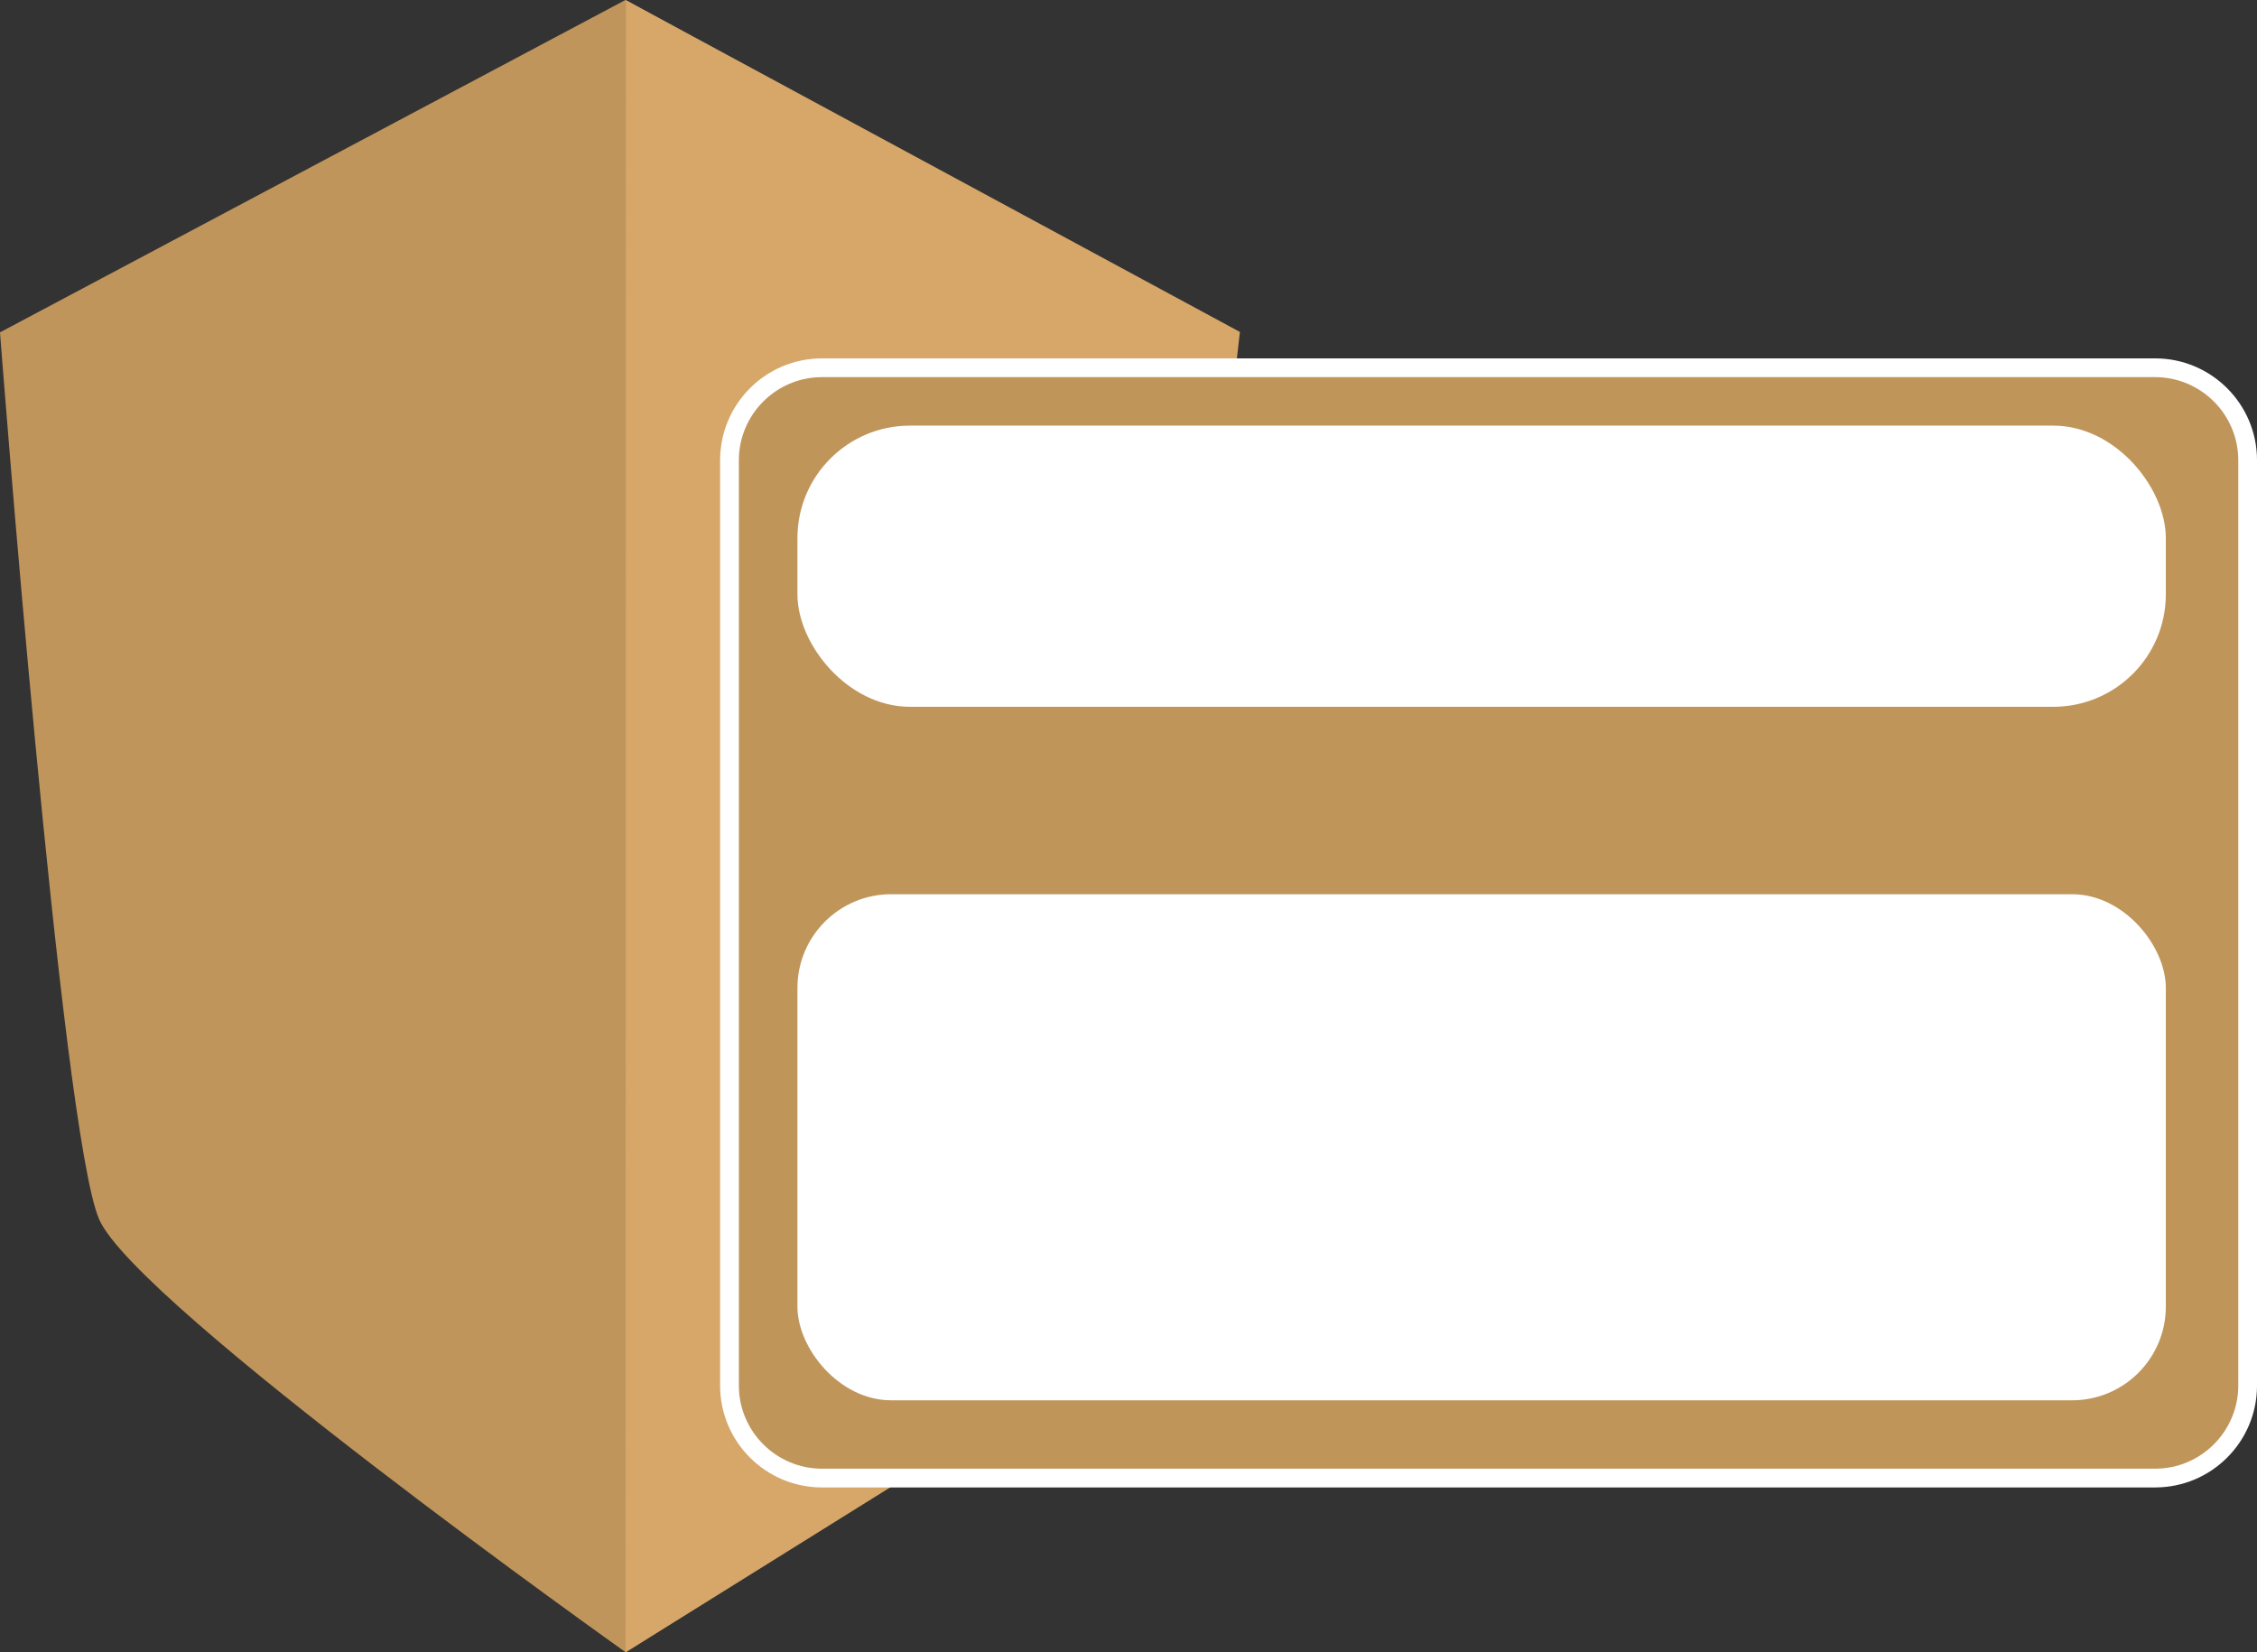
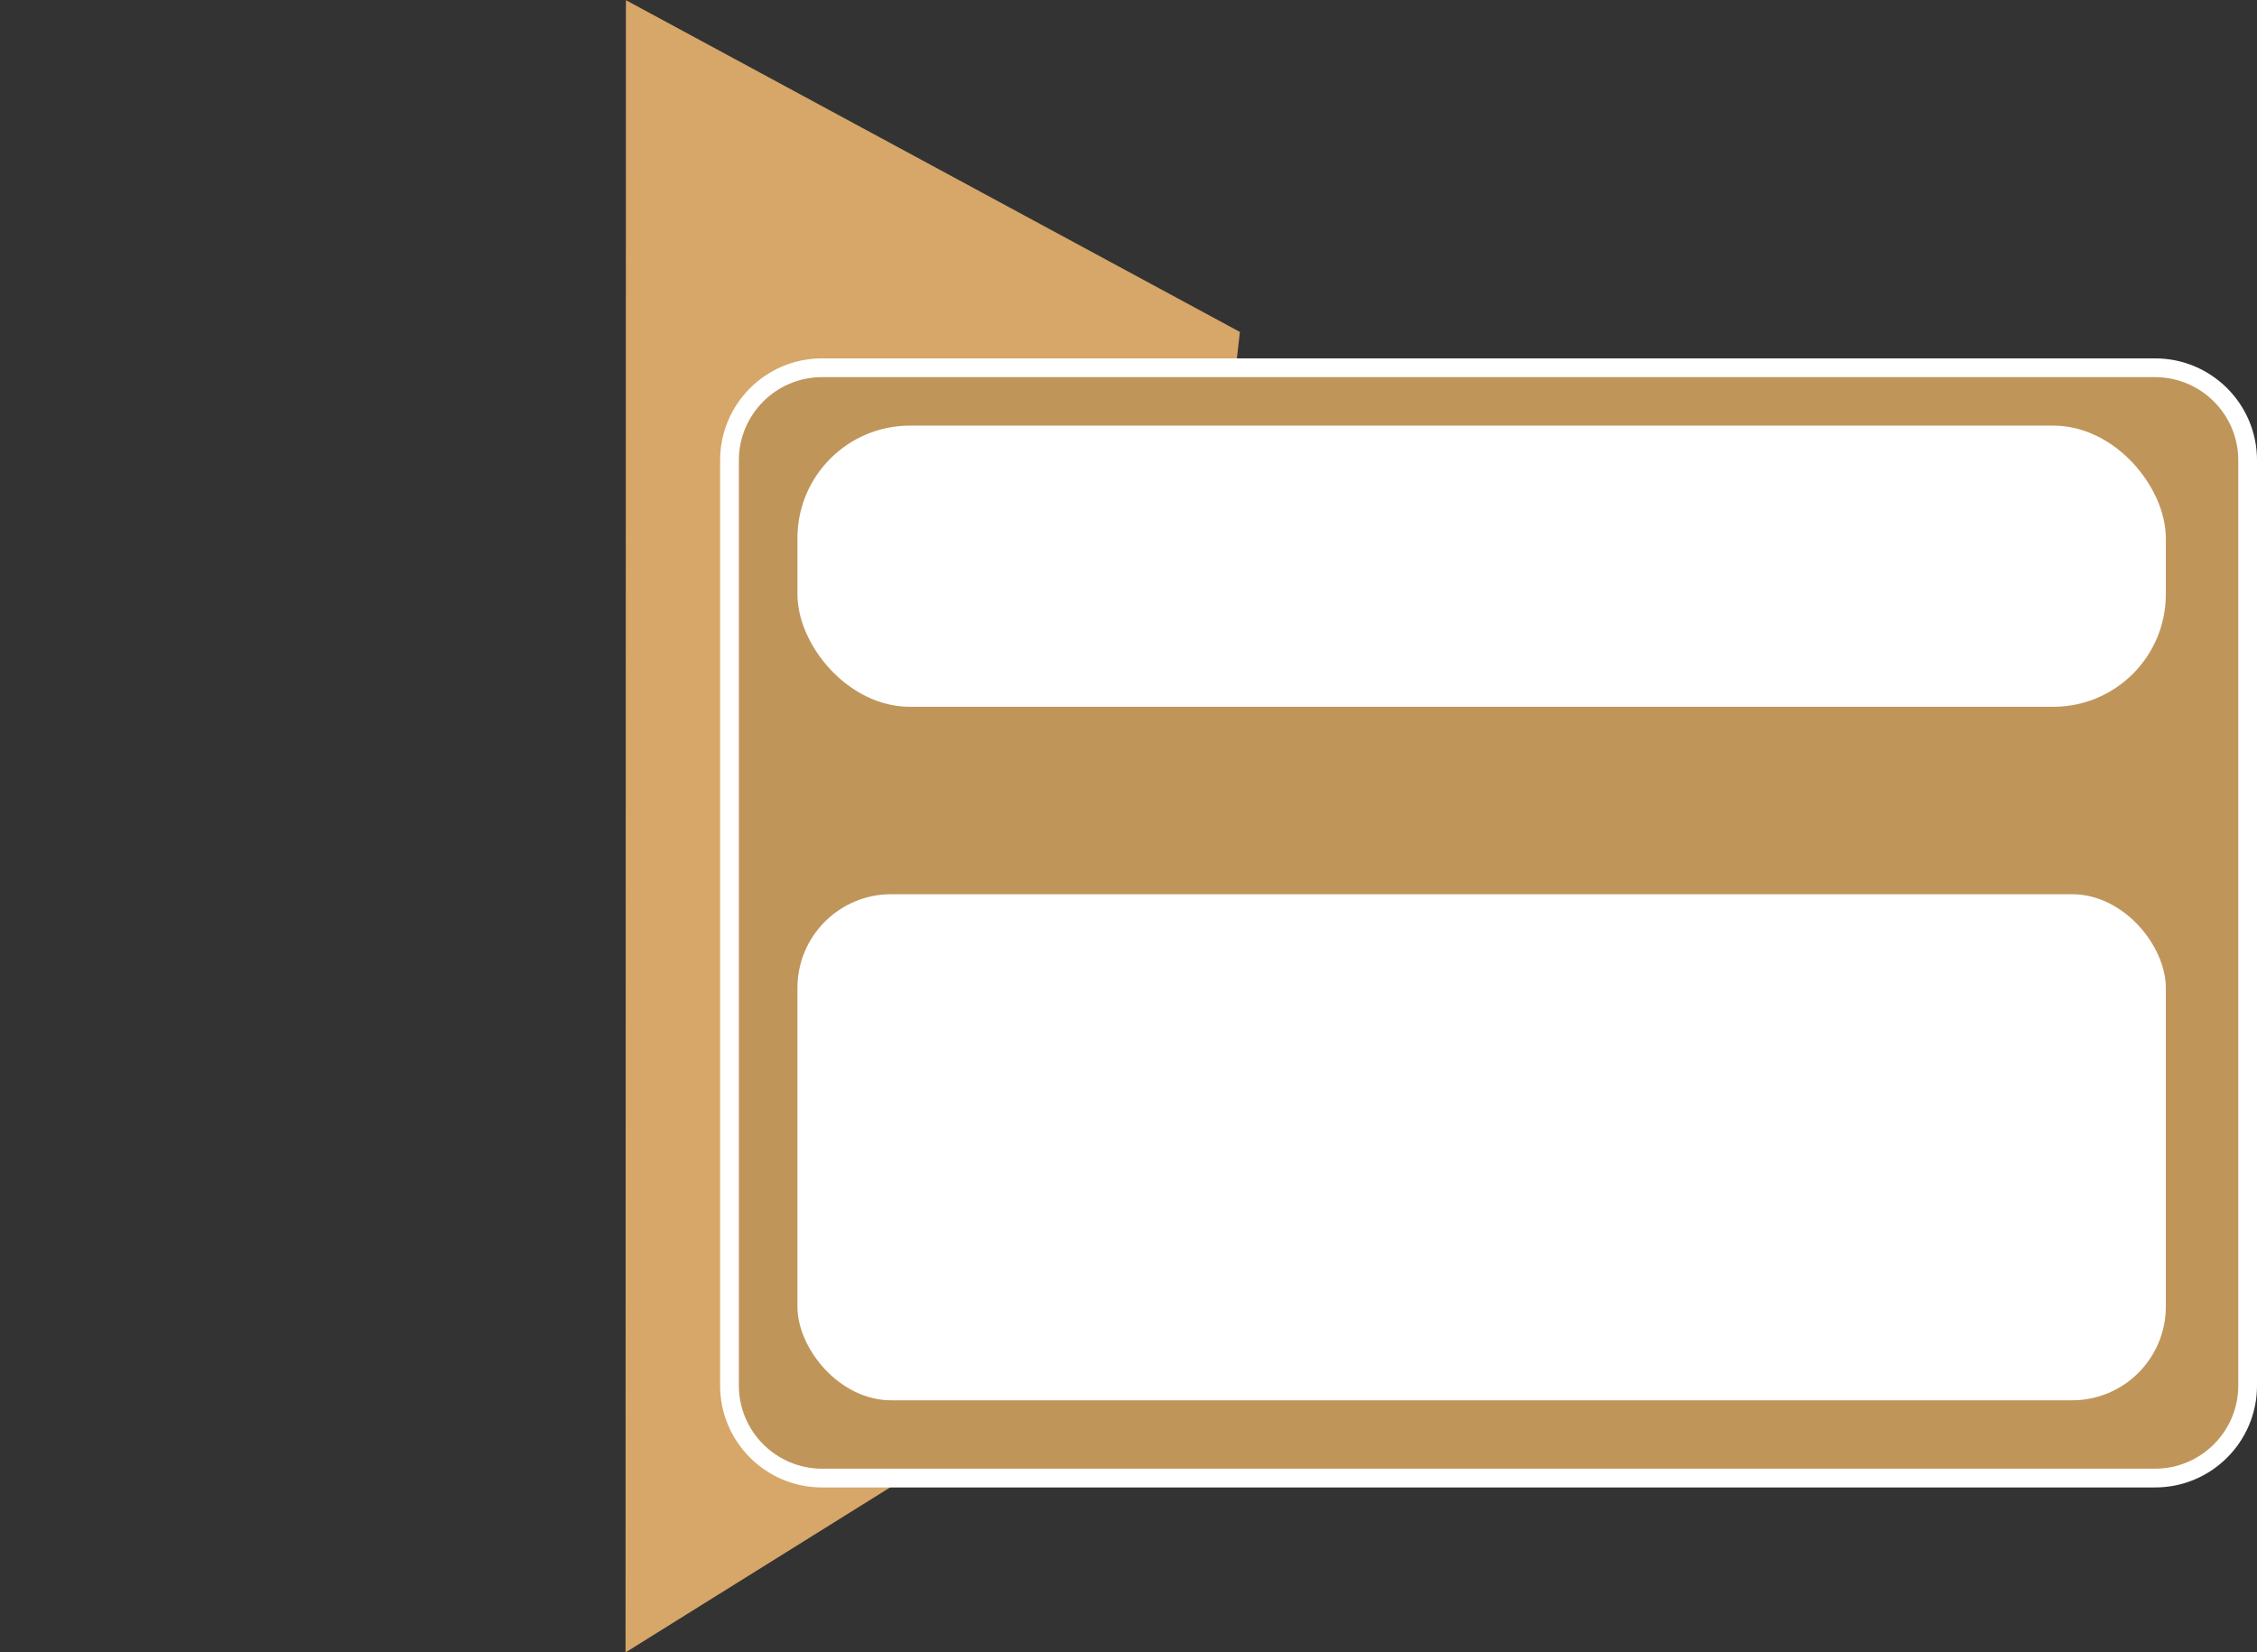
<svg xmlns="http://www.w3.org/2000/svg" width="120.405" height="88.16" viewBox="0 0 120.405 88.16">
  <rect x="0" y="0" width="120.405" height="88.16" fill="#333333" stroke="none" />
  <g id="Groupe_477" data-name="Groupe 477" transform="translate(-85.459 -686.292)">
-     <path id="Tracé_1317" data-name="Tracé 1317" d="M11625.749,808.094l33.366-17.733,32.344,17.733s-4.428,40.6-5.312,47.335-27.031,23.075-27.031,23.075-26.046-18.492-28.072-23.075S11625.749,808.094,11625.749,808.094Z" transform="translate(-11540.29 -104.07)" fill="#c0955b" />
    <path id="Tracé_1319" data-name="Tracé 1319" d="M13044.488,462.307l-.02,88.15,26.664-16.628,6.111-53.821Z" transform="translate(-12925.638 223.994)" fill="#d6a768" />
    <g id="Groupe_418" data-name="Groupe 418" transform="translate(123.875 705.412)">
      <g id="Tracé_1318" data-name="Tracé 1318" transform="translate(0 0)" fill="#c0955a">
        <path d="M 76.552 59.737 L 5.438 59.737 C 2.715 59.737 0.5 57.522 0.5 54.799 L 0.5 5.438 C 0.5 2.715 2.715 0.5 5.438 0.5 L 76.552 0.5 C 79.274 0.5 81.49 2.715 81.49 5.438 L 81.49 54.799 C 81.49 57.522 79.274 59.737 76.552 59.737 Z" stroke="none" />
        <path d="M 5.438 1 C 2.991 1 1 2.991 1 5.438 L 1 54.799 C 1 57.246 2.991 59.237 5.438 59.237 L 76.552 59.237 C 78.999 59.237 80.99 57.246 80.99 54.799 L 80.99 5.438 C 80.99 2.991 78.999 1 76.552 1 L 5.438 1 M 5.438 -3.814697265625e-06 L 76.552 -3.814697265625e-06 C 79.555 -3.814697265625e-06 81.99 2.435 81.99 5.438 L 81.99 54.799 C 81.99 57.803 79.555 60.237 76.552 60.237 L 5.438 60.237 C 2.435 60.237 0 57.803 0 54.799 L 0 5.438 C 0 2.435 2.435 -3.814697265625e-06 5.438 -3.814697265625e-06 Z" stroke="none" fill="#fff" />
      </g>
      <rect id="Rectangle_179" data-name="Rectangle 179" width="73" height="15" rx="6" transform="translate(4.125 3.588)" fill="#fff" />
      <rect id="Rectangle_180" data-name="Rectangle 180" width="73" height="27" rx="5" transform="translate(4.125 28.588)" fill="#fff" />
    </g>
  </g>
</svg>